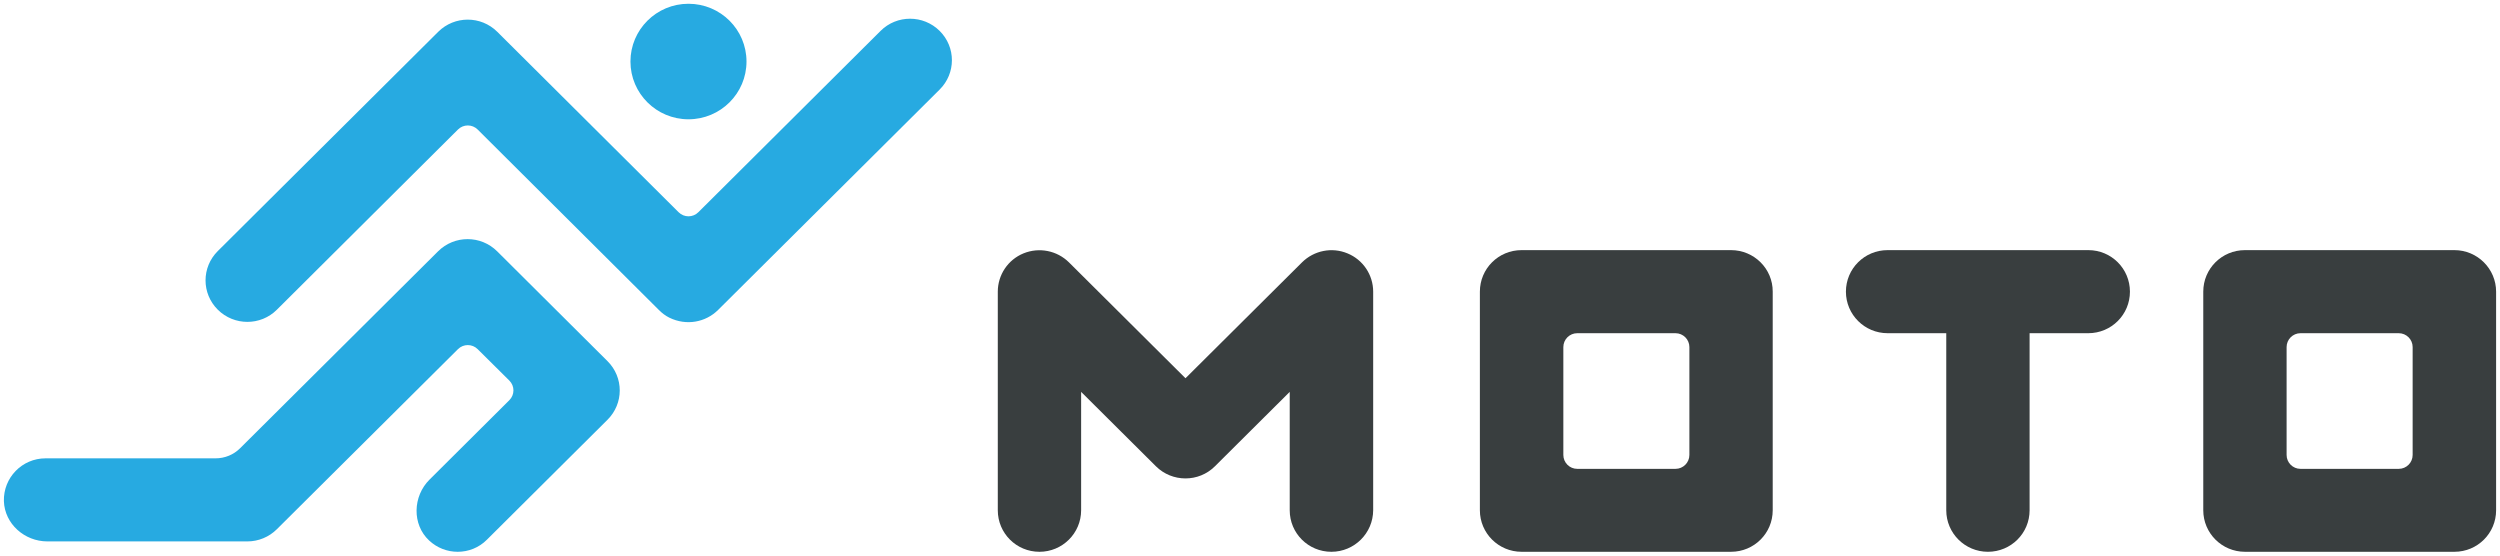
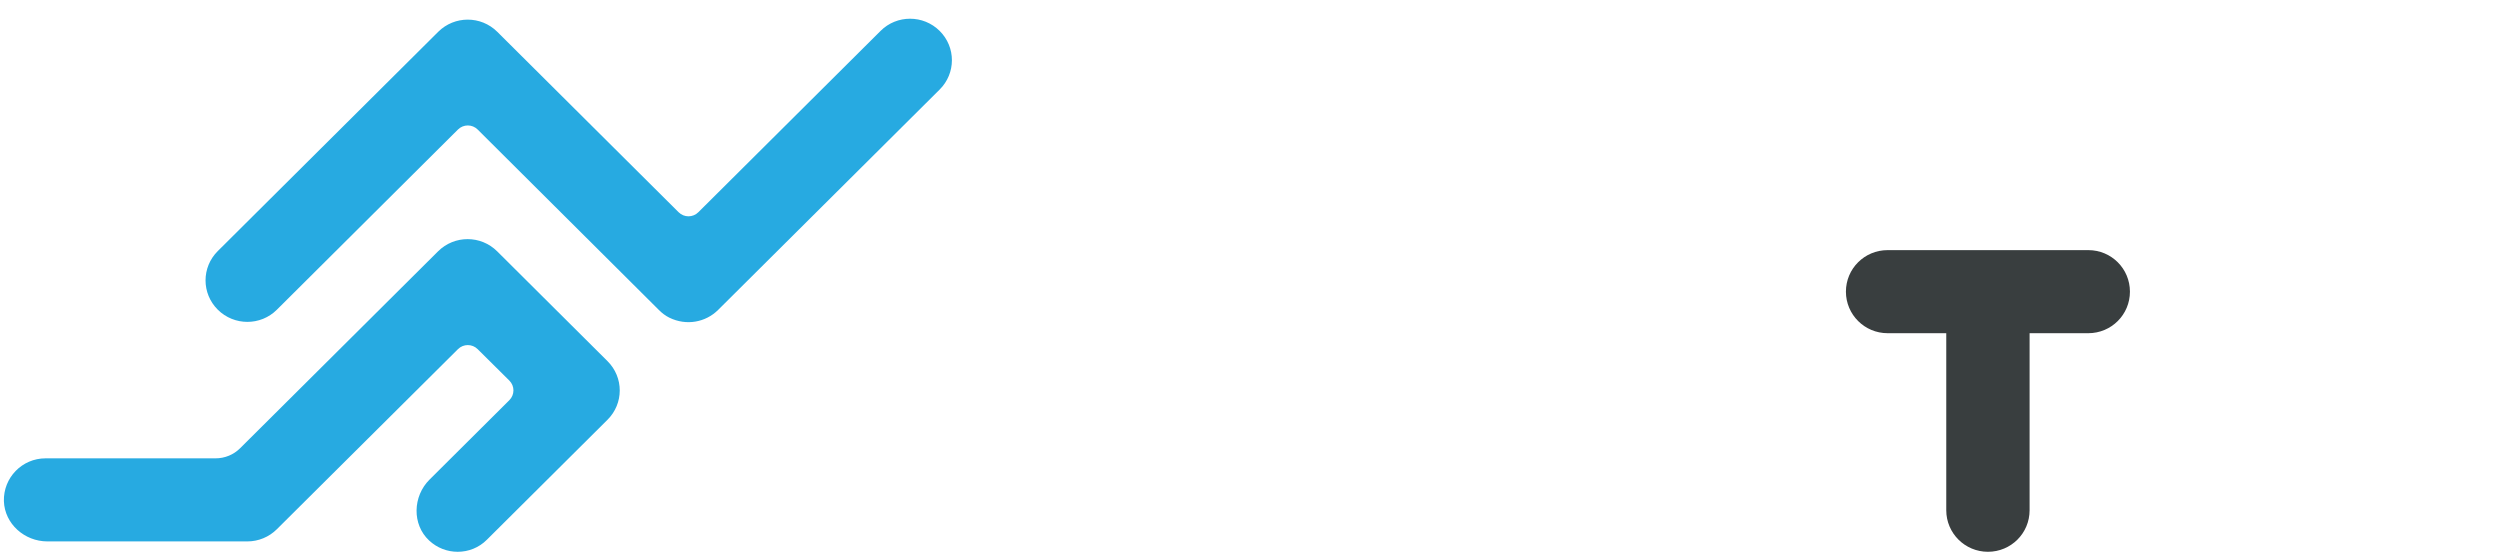
<svg xmlns="http://www.w3.org/2000/svg" version="1.1" id="Dev" x="0px" y="0px" viewBox="0 0 1926 428" style="enable-background:new 0 0 1926 428;" xml:space="preserve">
  <style type="text/css">
	.st0{fill:none;stroke:#27AAE1;stroke-width:8.008;stroke-linecap:round;stroke-linejoin:round;stroke-miterlimit:10;}
	.st1{fill:#27AAE1;}
	.st2{fill:#FFFFFF;}
	.st3{fill:#231F20;}
	.st4{fill:#393E3F;}
</style>
  <g>
    <g>
      <g>
        <g>
          <path class="st1" d="M352.6,425.1c-7.9,0-15.8-2.9-22-8.7c-13.3-12.4-12.6-34.1,0.3-46.9l61.5-61.2c4.2-4.2,4.2-10.9,0-15.1      L368,269c-4.2-4.2-11-4.2-15.2,0L213.3,407.7c-6,6-14.2,9.4-22.7,9.4l-154.1,0c-17.6,0-32.9-13.5-33.5-31      c-0.5-18.1,14-33,32.1-33h131c7.1,0,13.9-2.8,18.9-7.8l152.5-151.7c12.6-12.5,32.9-12.5,45.5,0l85,84.6      c12.6,12.5,12.6,32.7,0,45.2l-92.8,92.3C369,422,360.8,425.1,352.6,425.1z" />
        </g>
        <path class="st1" d="M515.6,244.7c-3-1.5-5.6-3.5-8-5.9L368,99.8c-4.2-4.2-11-4.2-15.2,0L213.3,238.6     c-12.5,12.5-32.9,12.5-45.5,0c-12.6-12.5-12.6-32.7,0-45.2L337.6,24.5c12.6-12.5,32.9-12.5,45.5,0l139.7,139     c4.2,4.2,11,4.2,15.2,0L678.4,23.8c12.5-12.5,32.9-12.5,45.5,0c12.6,12.5,12.6,32.7,0,45.2L553.2,238.8     C543.6,248.3,528.8,251.2,515.6,244.7z" />
      </g>
-       <ellipse class="st1" cx="530.4" cy="47.4" rx="44.7" ry="44.5" />
    </g>
    <g>
-       <path class="st4" d="M1890.9,192.7h-161.4c-17.8,0-32.1,14.3-32.1,32v168.4c0,17.7,14.4,32,32.1,32h161.4    c17.8,0,32.1-14.3,32.1-32V224.7C1923,207.1,1908.6,192.7,1890.9,192.7z M1772.3,256.7h75.7c5.9,0,10.7,4.8,10.7,10.7v83.1    c0,5.9-4.8,10.7-10.7,10.7h-75.7c-5.9,0-10.7-4.8-10.7-10.7v-83.1C1761.6,261.5,1766.4,256.7,1772.3,256.7z" />
-       <path class="st4" d="M1333.6,192.7h-161.4c-17.8,0-32.1,14.3-32.1,32v168.4c0,17.7,14.4,32,32.1,32h161.4    c17.8,0,32.1-14.3,32.1-32V224.7C1365.8,207.1,1351.4,192.7,1333.6,192.7z M1215.1,256.7h75.7c5.9,0,10.7,4.8,10.7,10.7v83.1    c0,5.9-4.8,10.7-10.7,10.7h-75.7c-5.9,0-10.7-4.8-10.7-10.7v-83.1C1204.4,261.5,1209.2,256.7,1215.1,256.7z" />
      <path class="st4" d="M1608.9,192.7h-154.7c-17.8,0-32.1,14.3-32.1,32s14.4,32,32.1,32h45.2v136.4c0,17.7,14.4,32,32.1,32    c17.8,0,32.1-14.3,32.1-32V256.7h45.2c17.8,0,32.1-14.3,32.1-32S1626.6,192.7,1608.9,192.7z" />
-       <path class="st4" d="M1025.7,425.1c-17.8,0-32.1-14.3-32.1-32v-91.2l-57.6,57.3c-12.5,12.5-32.9,12.5-45.5,0l-57.6-57.3v91.2    c0,17.7-14.4,32-32.1,32c-17.8,0-32.1-14.3-32.1-32V224.7c0-12.9,7.8-24.6,19.8-29.5c12-4.9,25.8-2.2,35,6.9l89.8,89.3l89.8-89.3    c9.2-9.1,23-11.9,35-6.9c12,4.9,19.8,16.6,19.8,29.5v168.4C1057.8,410.8,1043.4,425.1,1025.7,425.1z" />
    </g>
  </g>
</svg>